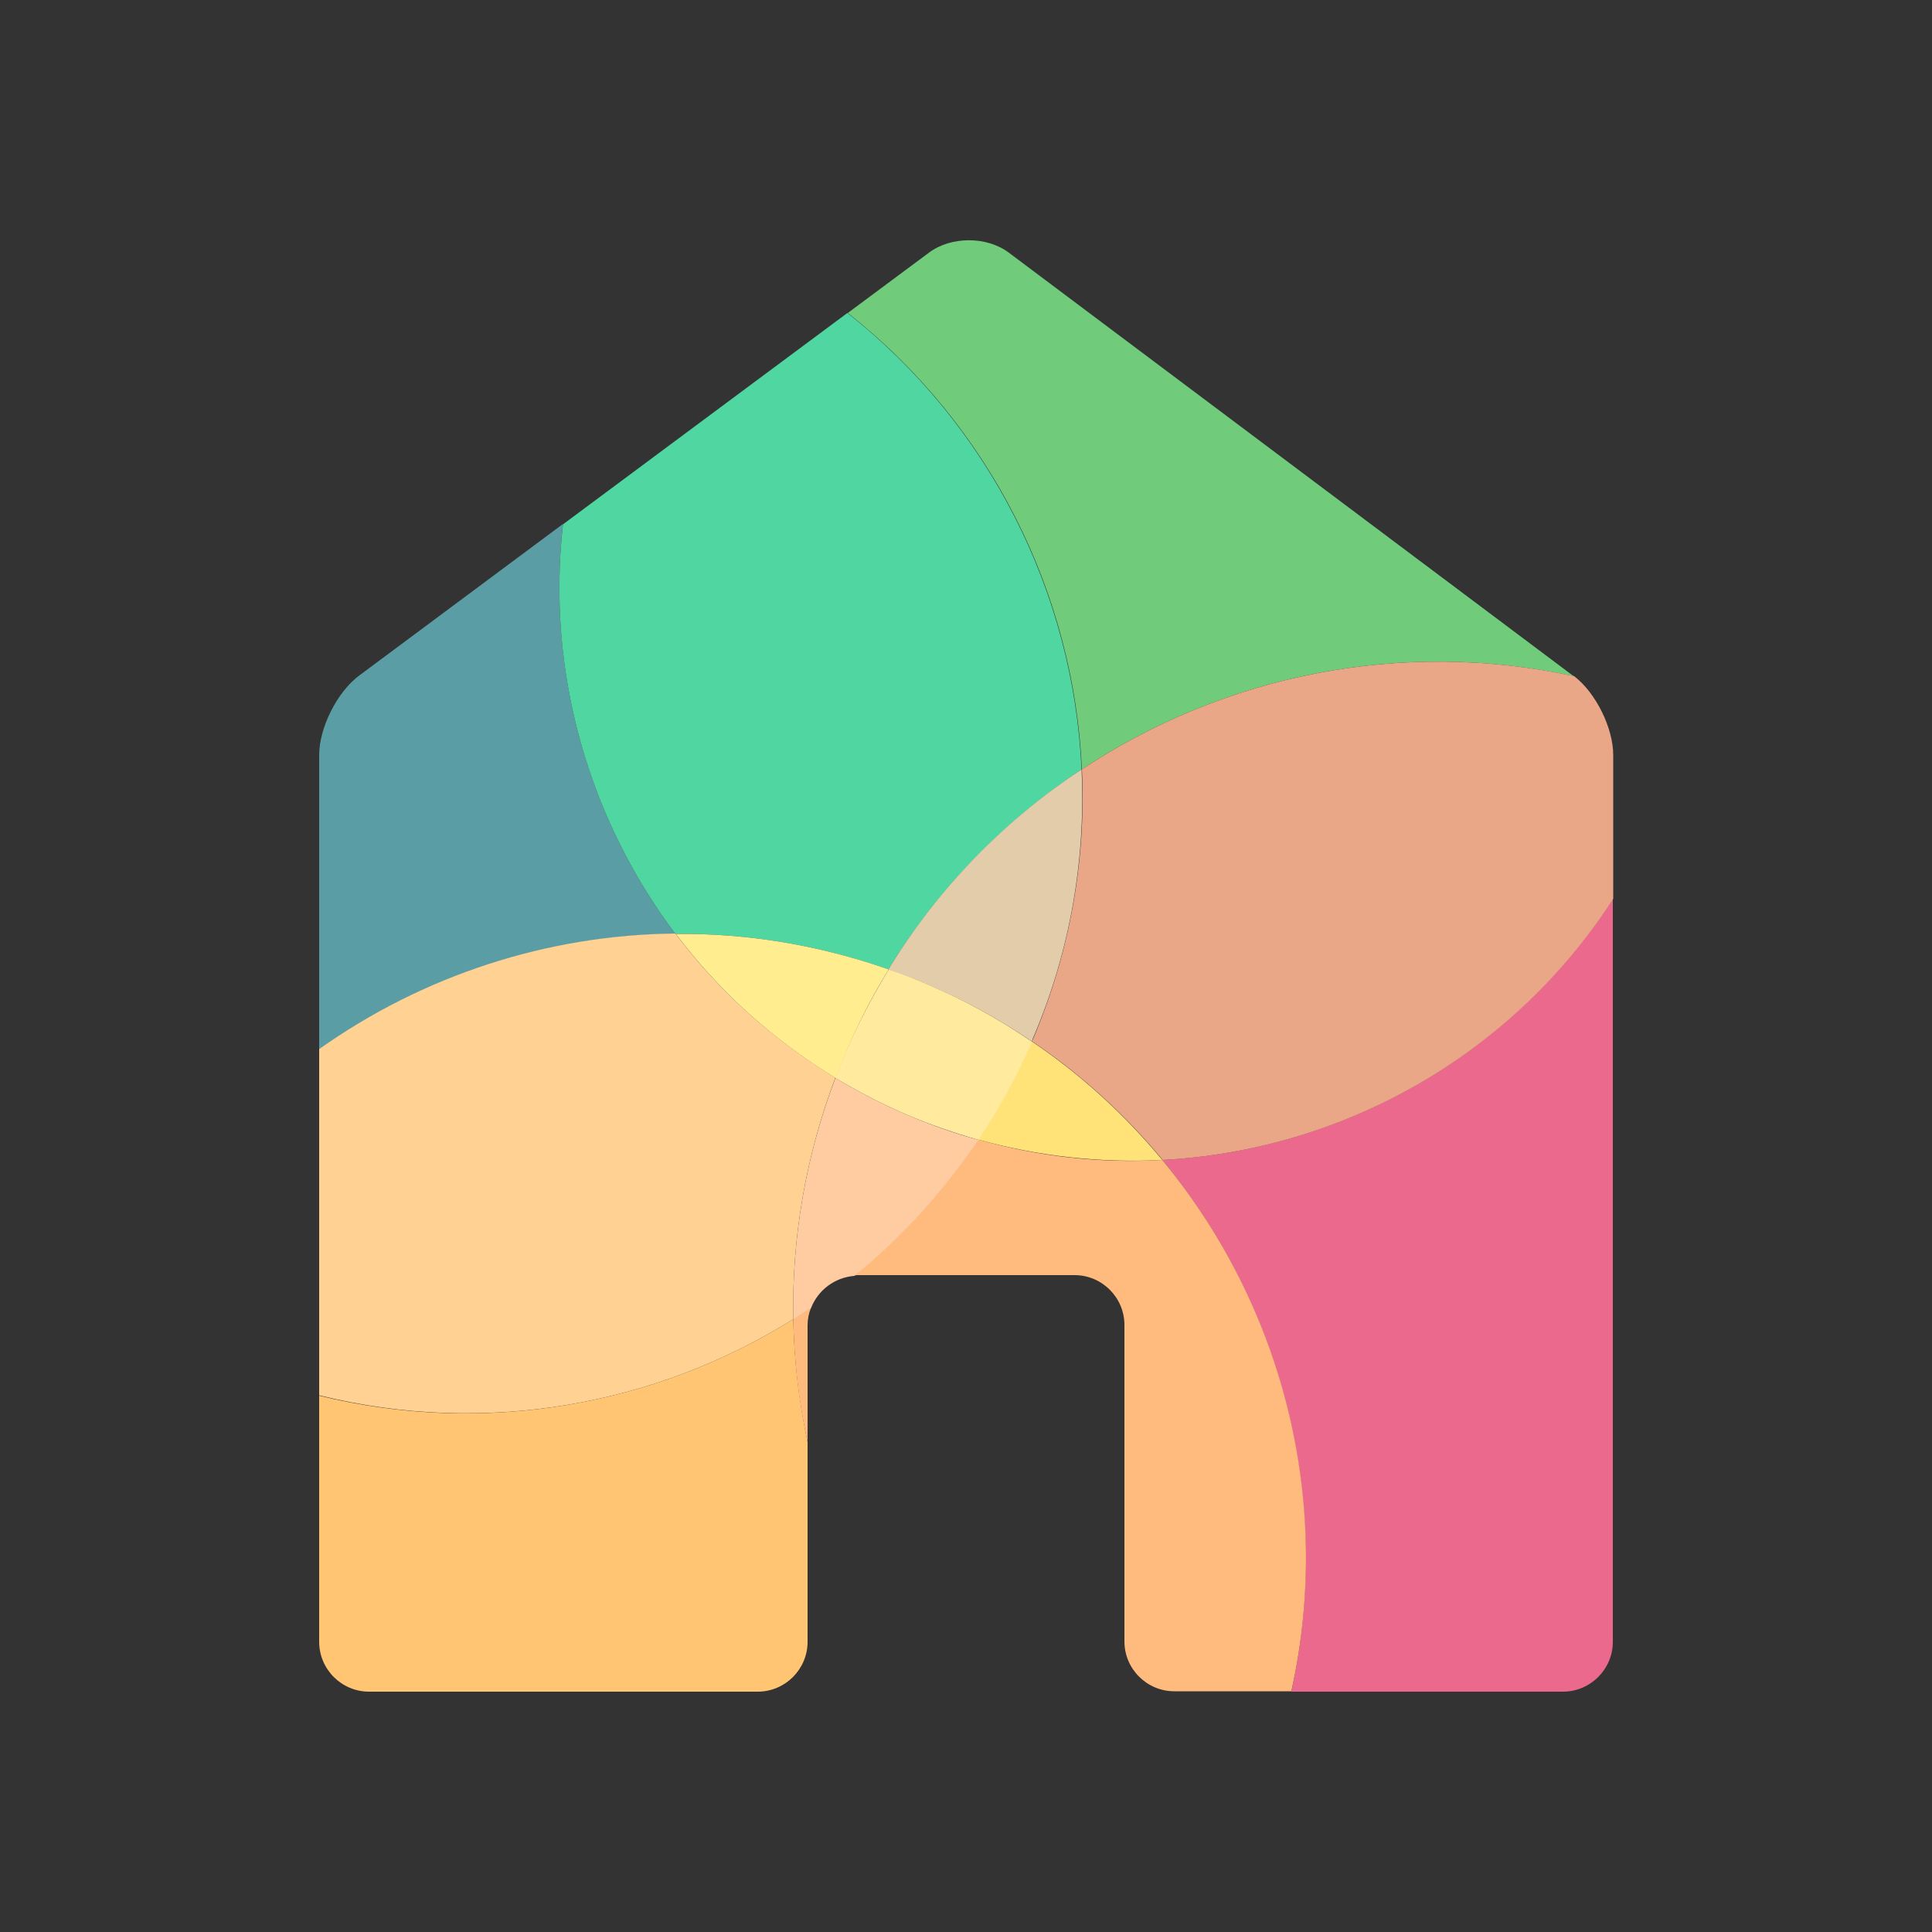
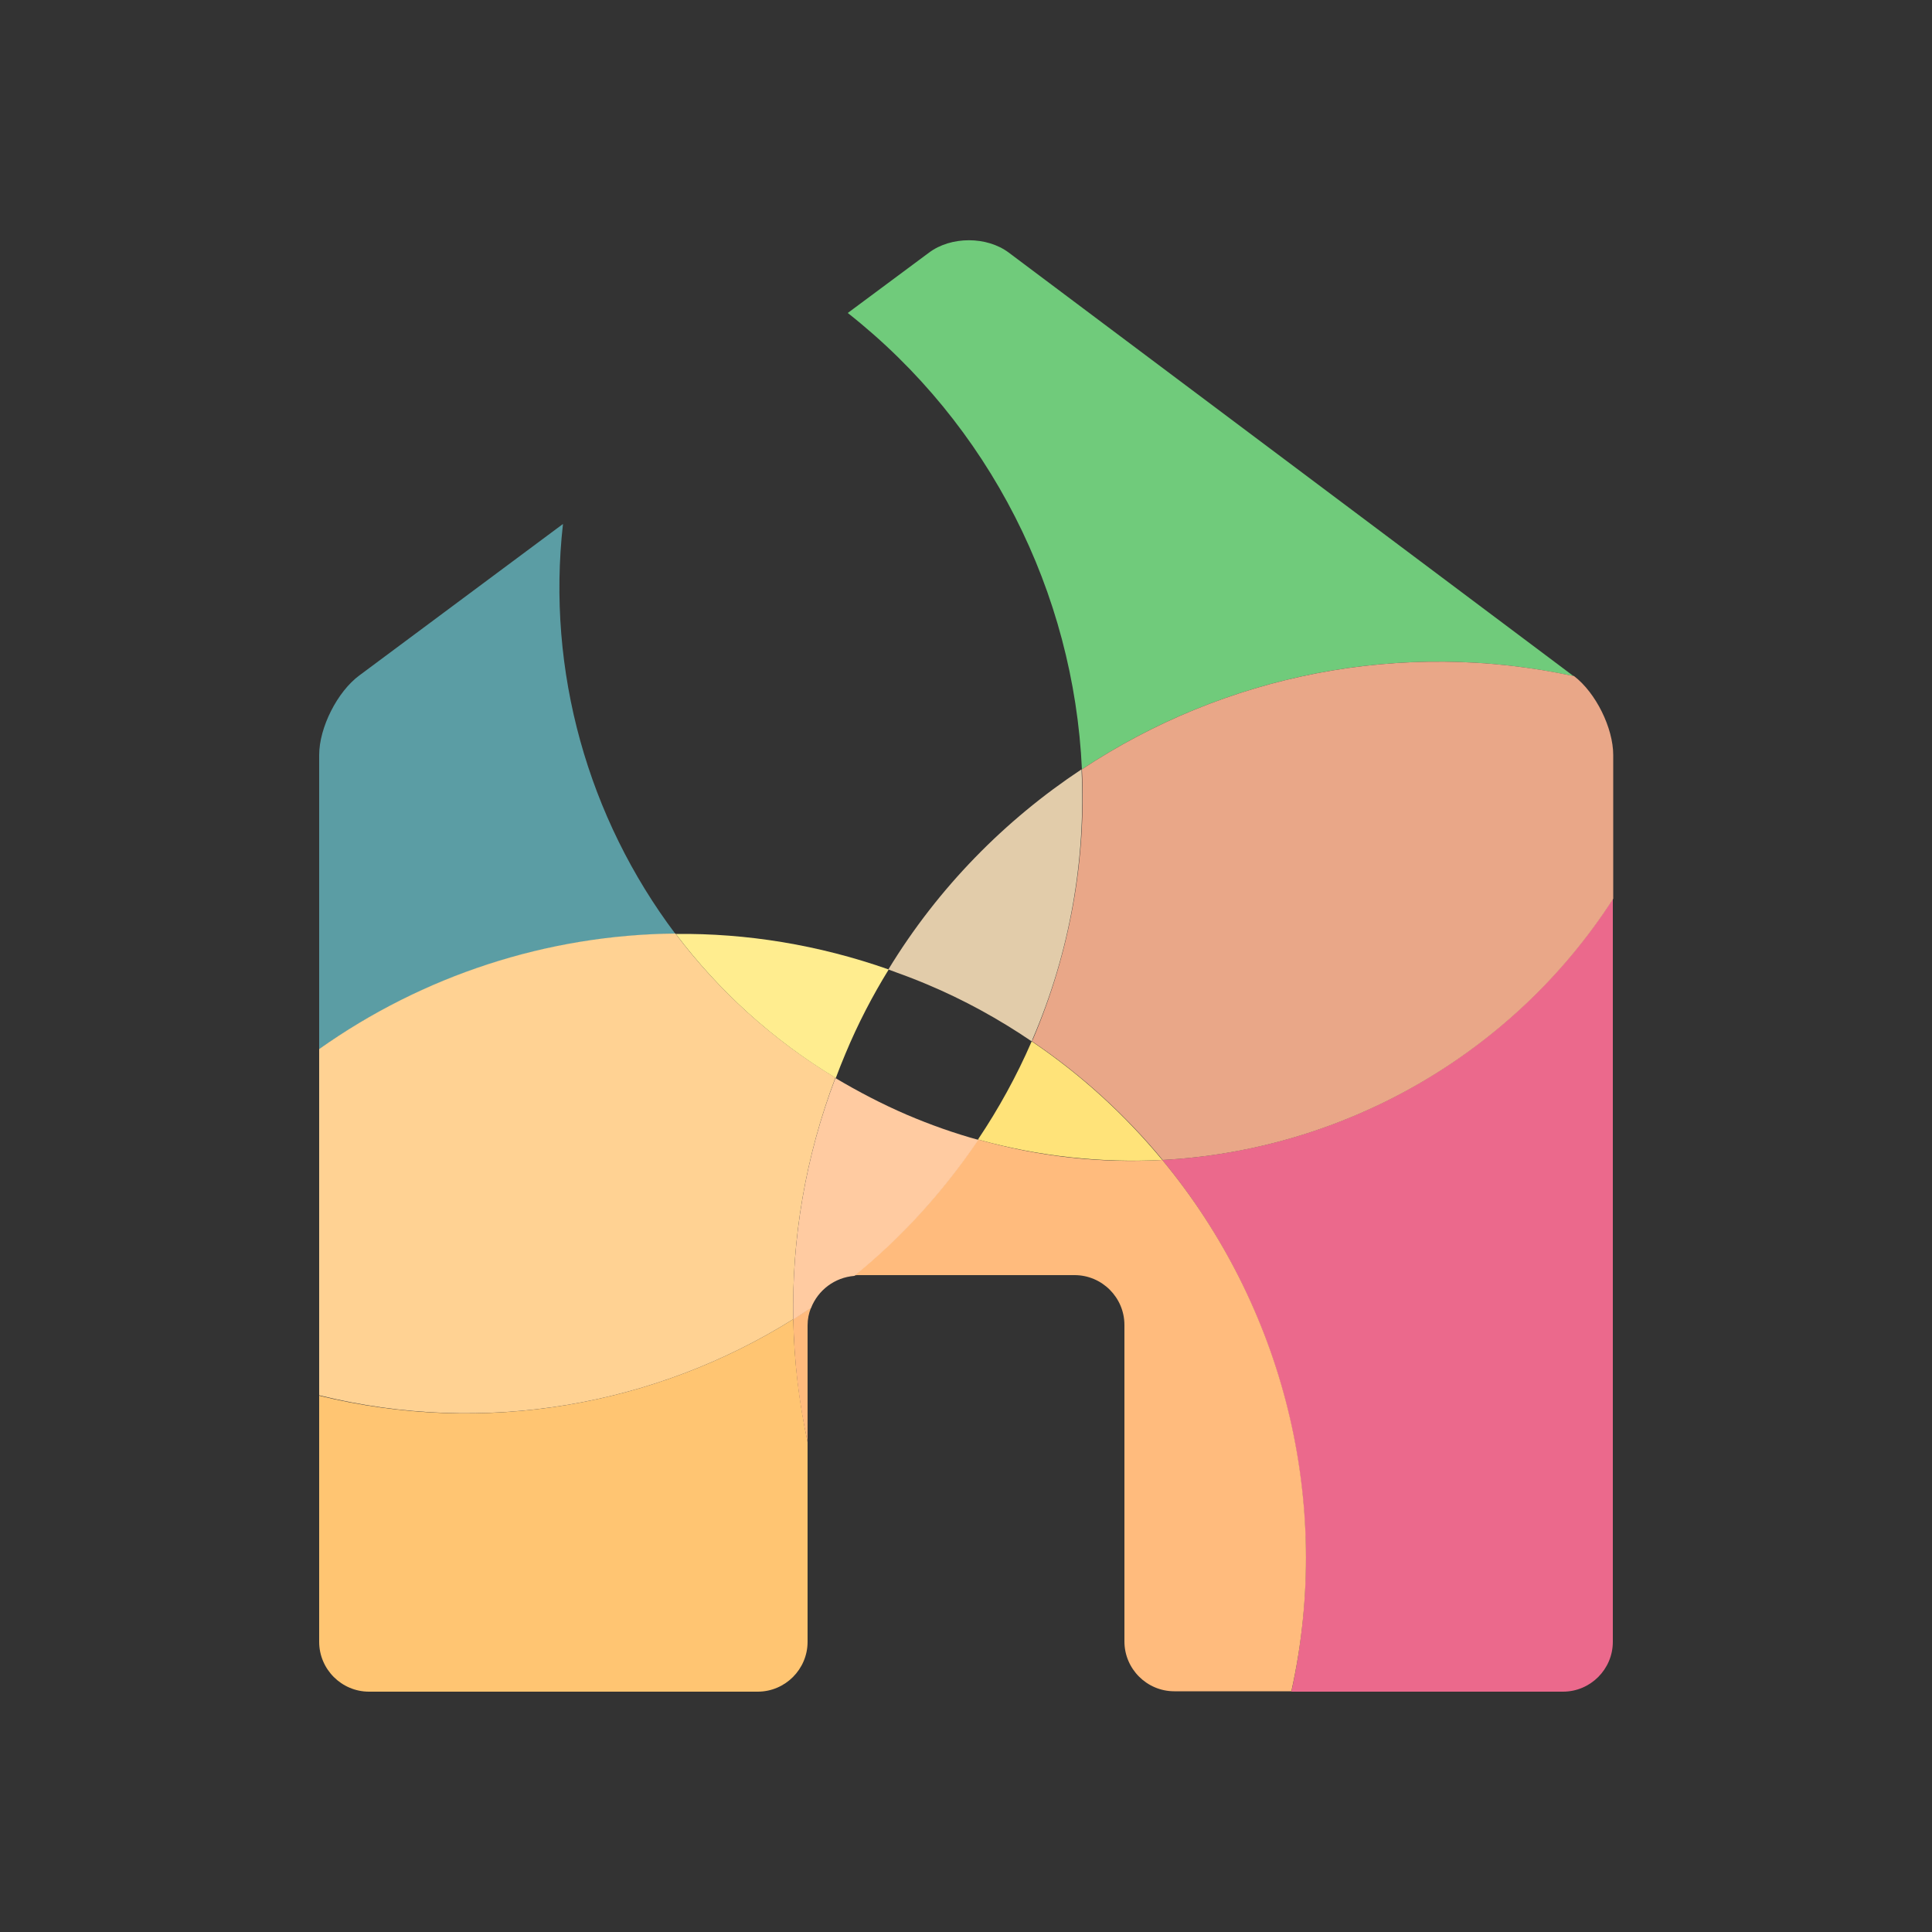
<svg xmlns="http://www.w3.org/2000/svg" version="1.1" id="Layer_1" x="0px" y="0px" viewBox="0 0 500 500" style="enable-background:new 0 0 500 500;" xml:space="preserve">
  <rect x="0" y="0" width="500" height="500" fill="#333333" stroke="none" />
  <style type="text/css">
	.st0{fill:#FFC572;}
	.st1{fill:#EB698C;}
	.st2{fill:#FFBB7D;}
	.st3{fill:#5B9DA4;}
	.st4{fill:#FFD293;}
	.st5{fill:#FFCBA1;}
	.st6{fill:#70CB7B;}
	.st7{fill:#E9A788;}
	.st8{fill:#FFE379;}
	.st9{fill:#50D7A1;}
	.st10{fill:#FFED8F;}
	.st11{fill:#E2CCAA;}
	.st12{fill:#FFEA9E;}
</style>
  <g>
    <path class="st0" d="M82.6,361.2v63.7c0,7.1,5.8,12.9,12.9,12.9h100.6c7.1,0,12.9-5.8,12.9-12.9v-51.7c-2.2-10.4-3.5-21-3.7-31.8   C169.5,363.8,125.3,371.7,82.6,361.2z" />
    <path class="st1" d="M417.4,424.9V232.6c-26.1,40.5-70,65.1-116.6,67.6c31.1,37.7,44.2,88.4,33.4,137.6h70.3   C411.6,437.8,417.4,432,417.4,424.9z" />
    <path class="st2" d="M300.8,300.2c-15.8,0.9-31.8-0.8-47.7-5.3c-9,13.5-19.9,25.3-32.1,35.2c0.3,0,0.5-0.1,0.8-0.1h56.3   c7.1,0,12.9,5.8,12.9,12.9v81.9c0,7.1,5.8,12.9,12.9,12.9h30.3C345.1,388.6,332,337.9,300.8,300.2z" />
    <path class="st2" d="M209,373.2V343c0-1.6,0.3-3.1,0.9-4.6c-1.5,1-3,2-4.6,3C205.5,352.2,206.7,362.8,209,373.2z" />
    <path class="st3" d="M145.7,135.6L93,174.8c-5.7,4.2-10.4,13.5-10.4,20.6v76.2c26.8-19,59.1-29.6,92.2-29.9   C152.2,211.7,141.4,173.7,145.7,135.6z" />
    <path class="st4" d="M205.3,341.4c-0.4-20.8,3.1-41.9,10.9-62.5c-16.4-9.9-30.3-22.6-41.4-37.3c-33.2,0.3-65.4,10.9-92.2,29.9v89.6   C125.3,371.7,169.5,363.8,205.3,341.4z" />
    <path class="st5" d="M253.2,295c-6.2-1.7-12.4-3.9-18.5-6.5c-6.5-2.8-12.6-6-18.5-9.5c-7.8,20.5-11.3,41.7-10.9,62.5   c1.5-1,3.1-2,4.6-3c1.8-4.6,6.1-7.9,11.2-8.3C233.3,320.3,244.1,308.5,253.2,295z" />
    <path class="st6" d="M261.1,65.4c-5.7-4.3-15-4.3-20.7,0L219.4,81c36.7,28.9,58.5,72.3,60.6,118.1c36.8-24.4,82.6-33.8,127.3-24.1   c-0.1-0.1-0.2-0.2-0.3-0.2L261.1,65.4z" />
    <path class="st7" d="M280,199.1c1.1,23.2-3,47.1-12.7,69.9c-0.1,0.2-0.2,0.3-0.2,0.5c12.9,8.7,24.2,19.1,33.8,30.7   c46.6-2.5,90.5-27.1,116.6-67.6v-37.2c0-7-4.5-16.1-10.1-20.4C362.6,165.3,316.8,174.7,280,199.1z" />
    <path class="st8" d="M267,269.5c-3.9,9-8.6,17.5-13.9,25.4c15.8,4.4,31.9,6.1,47.7,5.3C291.2,288.6,279.9,278.2,267,269.5z" />
-     <path class="st9" d="M174.8,241.7c18.4-0.2,37,2.8,55.1,9.2c13-21.2,30.2-38.6,50-51.8c-2.1-45.8-24-89.3-60.6-118.1l-73.6,54.7   C141.4,173.7,152.2,211.7,174.8,241.7z" />
    <path class="st10" d="M230,250.9c-18.2-6.4-36.8-9.4-55.1-9.2c11.1,14.7,25,27.4,41.4,37.3c0.8-2.1,1.6-4.2,2.5-6.3   C222,265,225.8,257.7,230,250.9z" />
    <path class="st11" d="M267,269.5c0.1-0.2,0.2-0.3,0.2-0.5c9.8-22.8,13.8-46.7,12.7-69.9c-19.8,13.1-37.1,30.6-50,51.8   c3.3,1.2,6.6,2.4,9.9,3.8C249.6,258.8,258.6,263.8,267,269.5z" />
-     <path class="st12" d="M239.9,254.7c-3.3-1.4-6.6-2.7-9.9-3.8c-4.2,6.9-8,14.1-11.3,21.8c-0.9,2.1-1.7,4.2-2.5,6.3   c5.9,3.5,12,6.7,18.5,9.5c6.1,2.6,12.3,4.7,18.5,6.5c5.3-7.9,10-16.4,13.9-25.4C258.6,263.8,249.6,258.8,239.9,254.7z" />
  </g>
</svg>